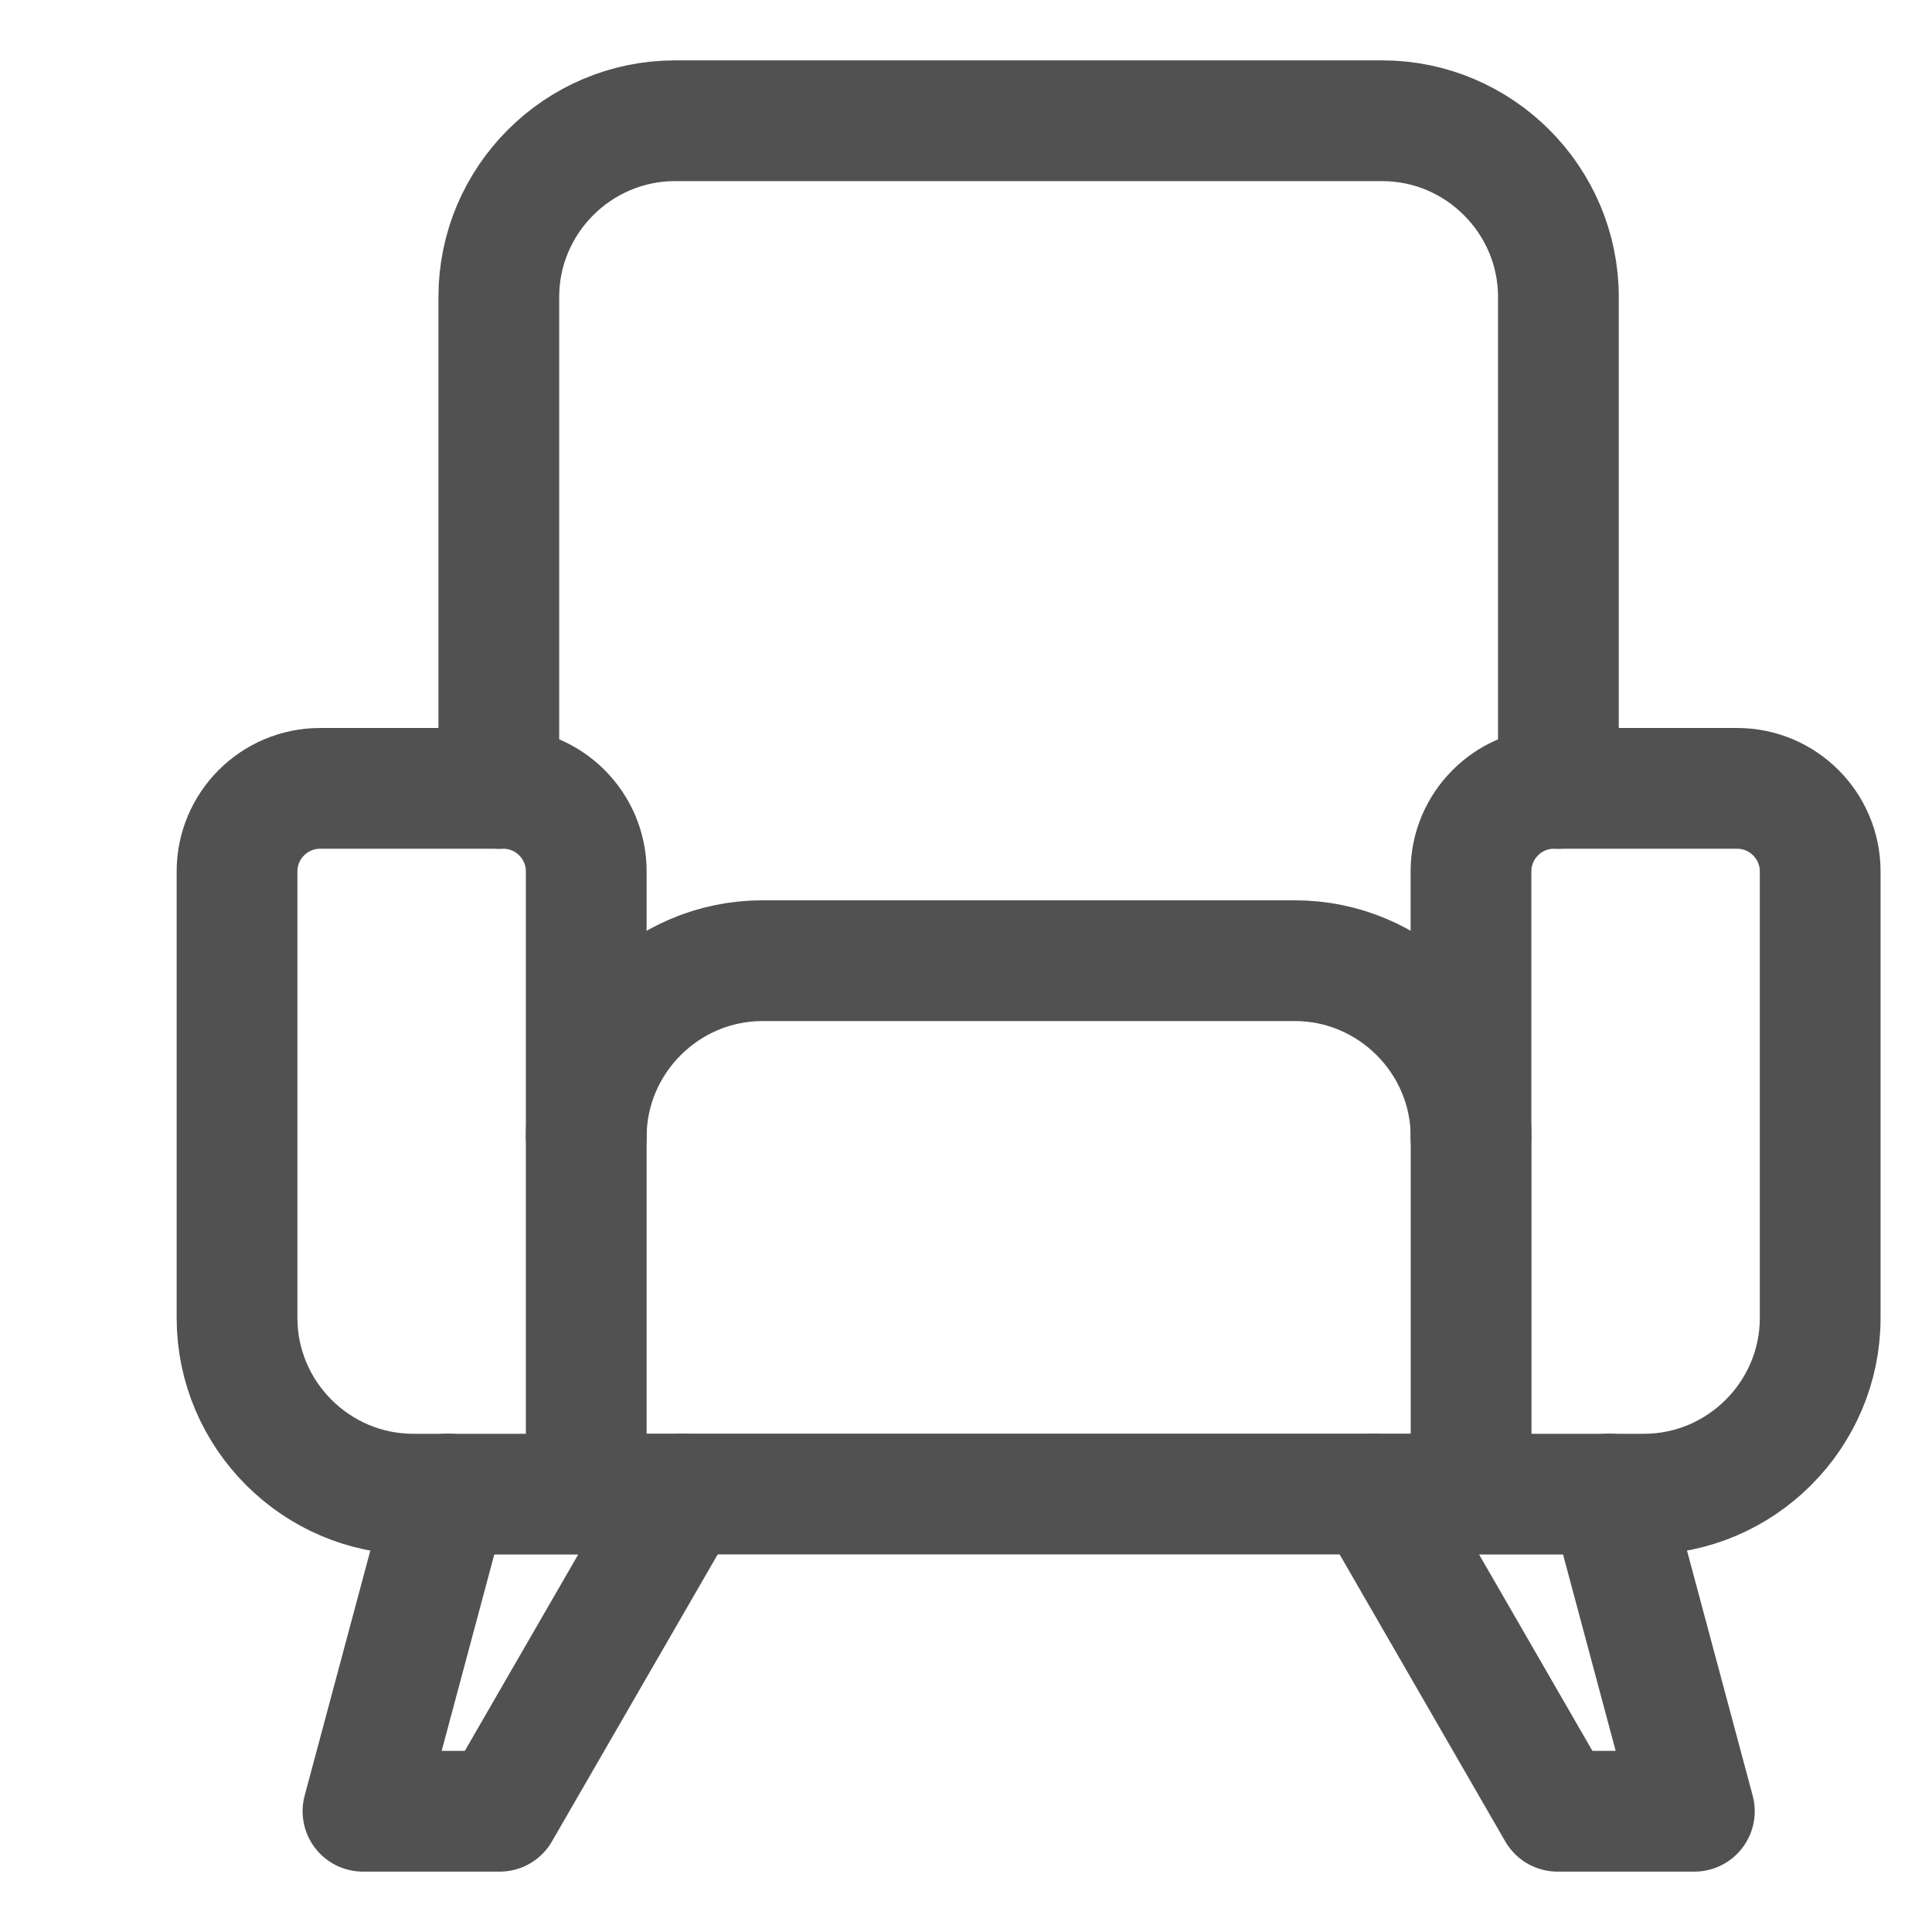
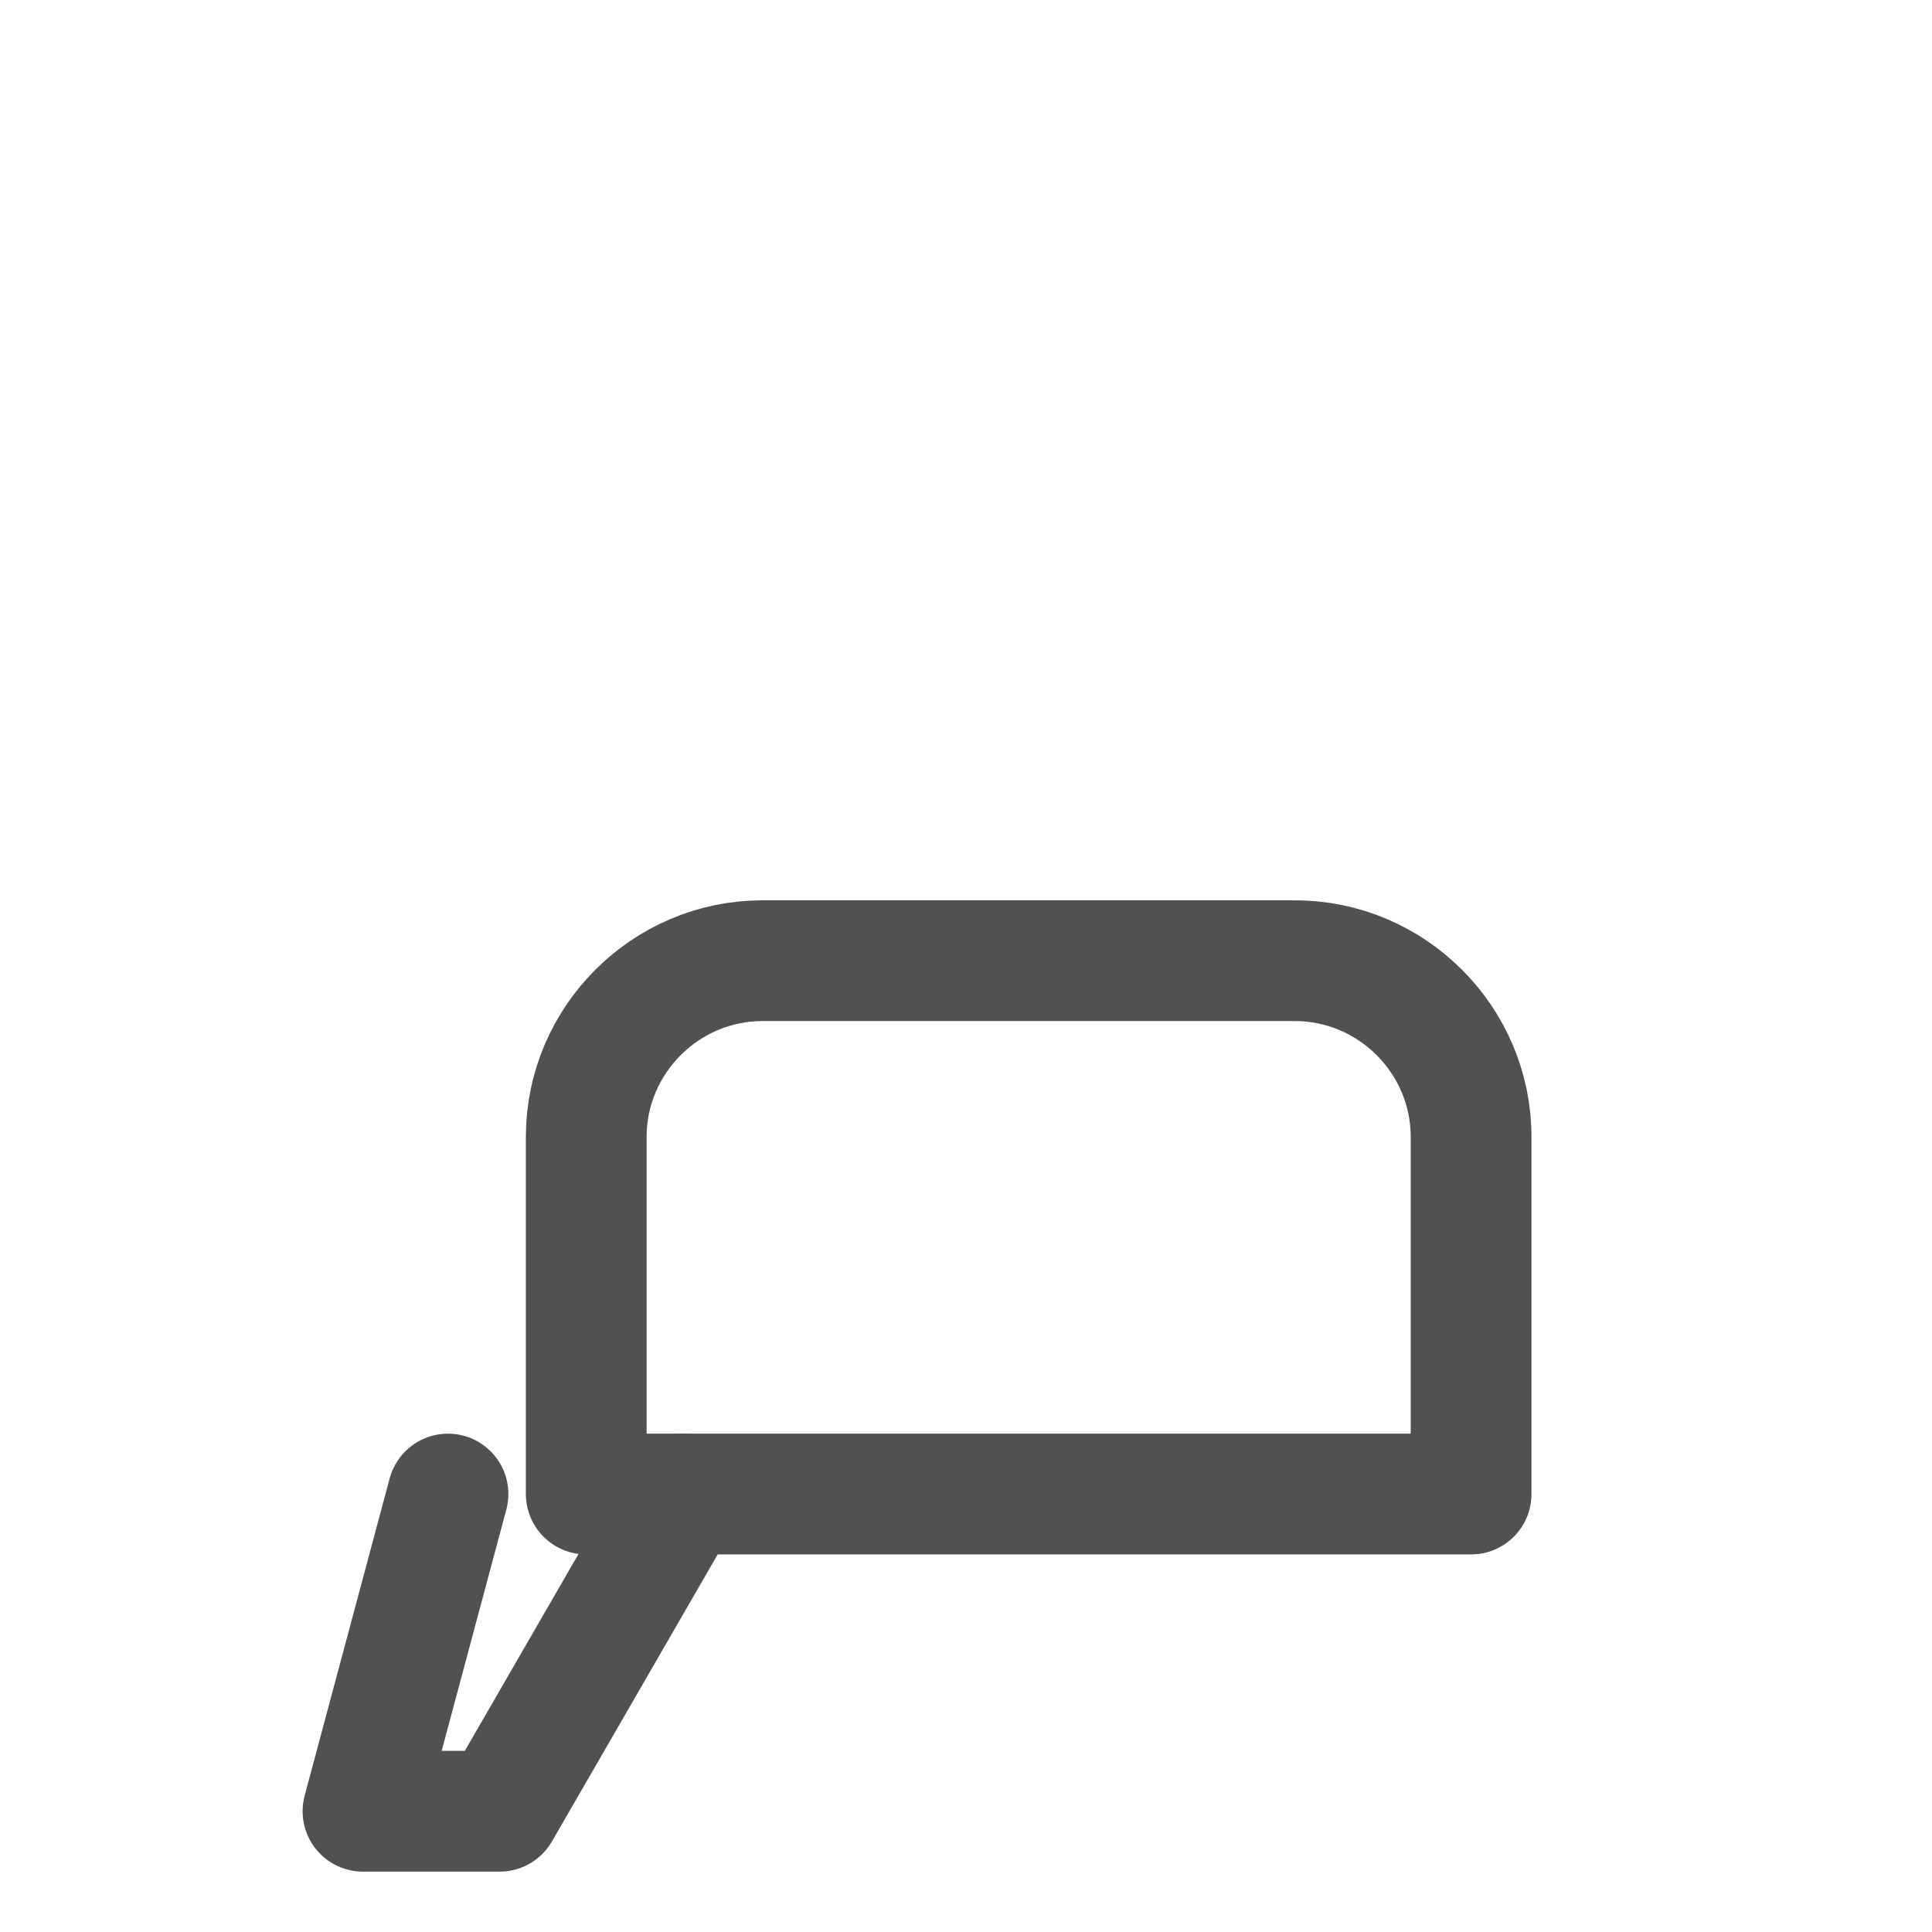
<svg xmlns="http://www.w3.org/2000/svg" width="16" height="16" viewBox="0 0 16 16" fill="none">
-   <path d="M12.906 6.529V2.459C12.906 1.656 12.249 1 11.447 1H8.518H5.59C4.787 1 4.131 1.656 4.131 2.459V6.529" stroke="#515151" stroke-miterlimit="22.926" stroke-linecap="round" stroke-linejoin="round" />
-   <path d="M12.182 9.415V7.216C12.182 6.838 12.49 6.529 12.868 6.529H14.388C14.765 6.529 15.074 6.838 15.074 7.216V10.915C15.074 11.717 14.418 12.374 13.615 12.374H12.182" stroke="#515151" stroke-miterlimit="22.926" stroke-linecap="round" stroke-linejoin="round" />
-   <path d="M11.383 12.373L12.899 15H14.032L13.328 12.373" stroke="#515151" stroke-miterlimit="22.926" stroke-linecap="round" stroke-linejoin="round" />
  <path fill-rule="evenodd" clip-rule="evenodd" d="M8.519 12.373H12.183V9.415C12.183 8.613 11.526 7.956 10.724 7.956H8.519H6.314C5.512 7.956 4.855 8.613 4.855 9.415V12.373H8.519Z" stroke="#515151" stroke-miterlimit="22.926" stroke-linecap="round" stroke-linejoin="round" />
-   <path d="M4.855 9.415V7.216C4.855 6.838 4.547 6.529 4.169 6.529H2.649C2.272 6.529 1.963 6.838 1.963 7.216V10.915C1.963 11.717 2.619 12.374 3.422 12.374H4.855" stroke="#515151" stroke-miterlimit="22.926" stroke-linecap="round" stroke-linejoin="round" />
  <path d="M5.655 12.373L4.138 15H3.006L3.71 12.373" stroke="#515151" stroke-miterlimit="22.926" stroke-linecap="round" stroke-linejoin="round" />
</svg>